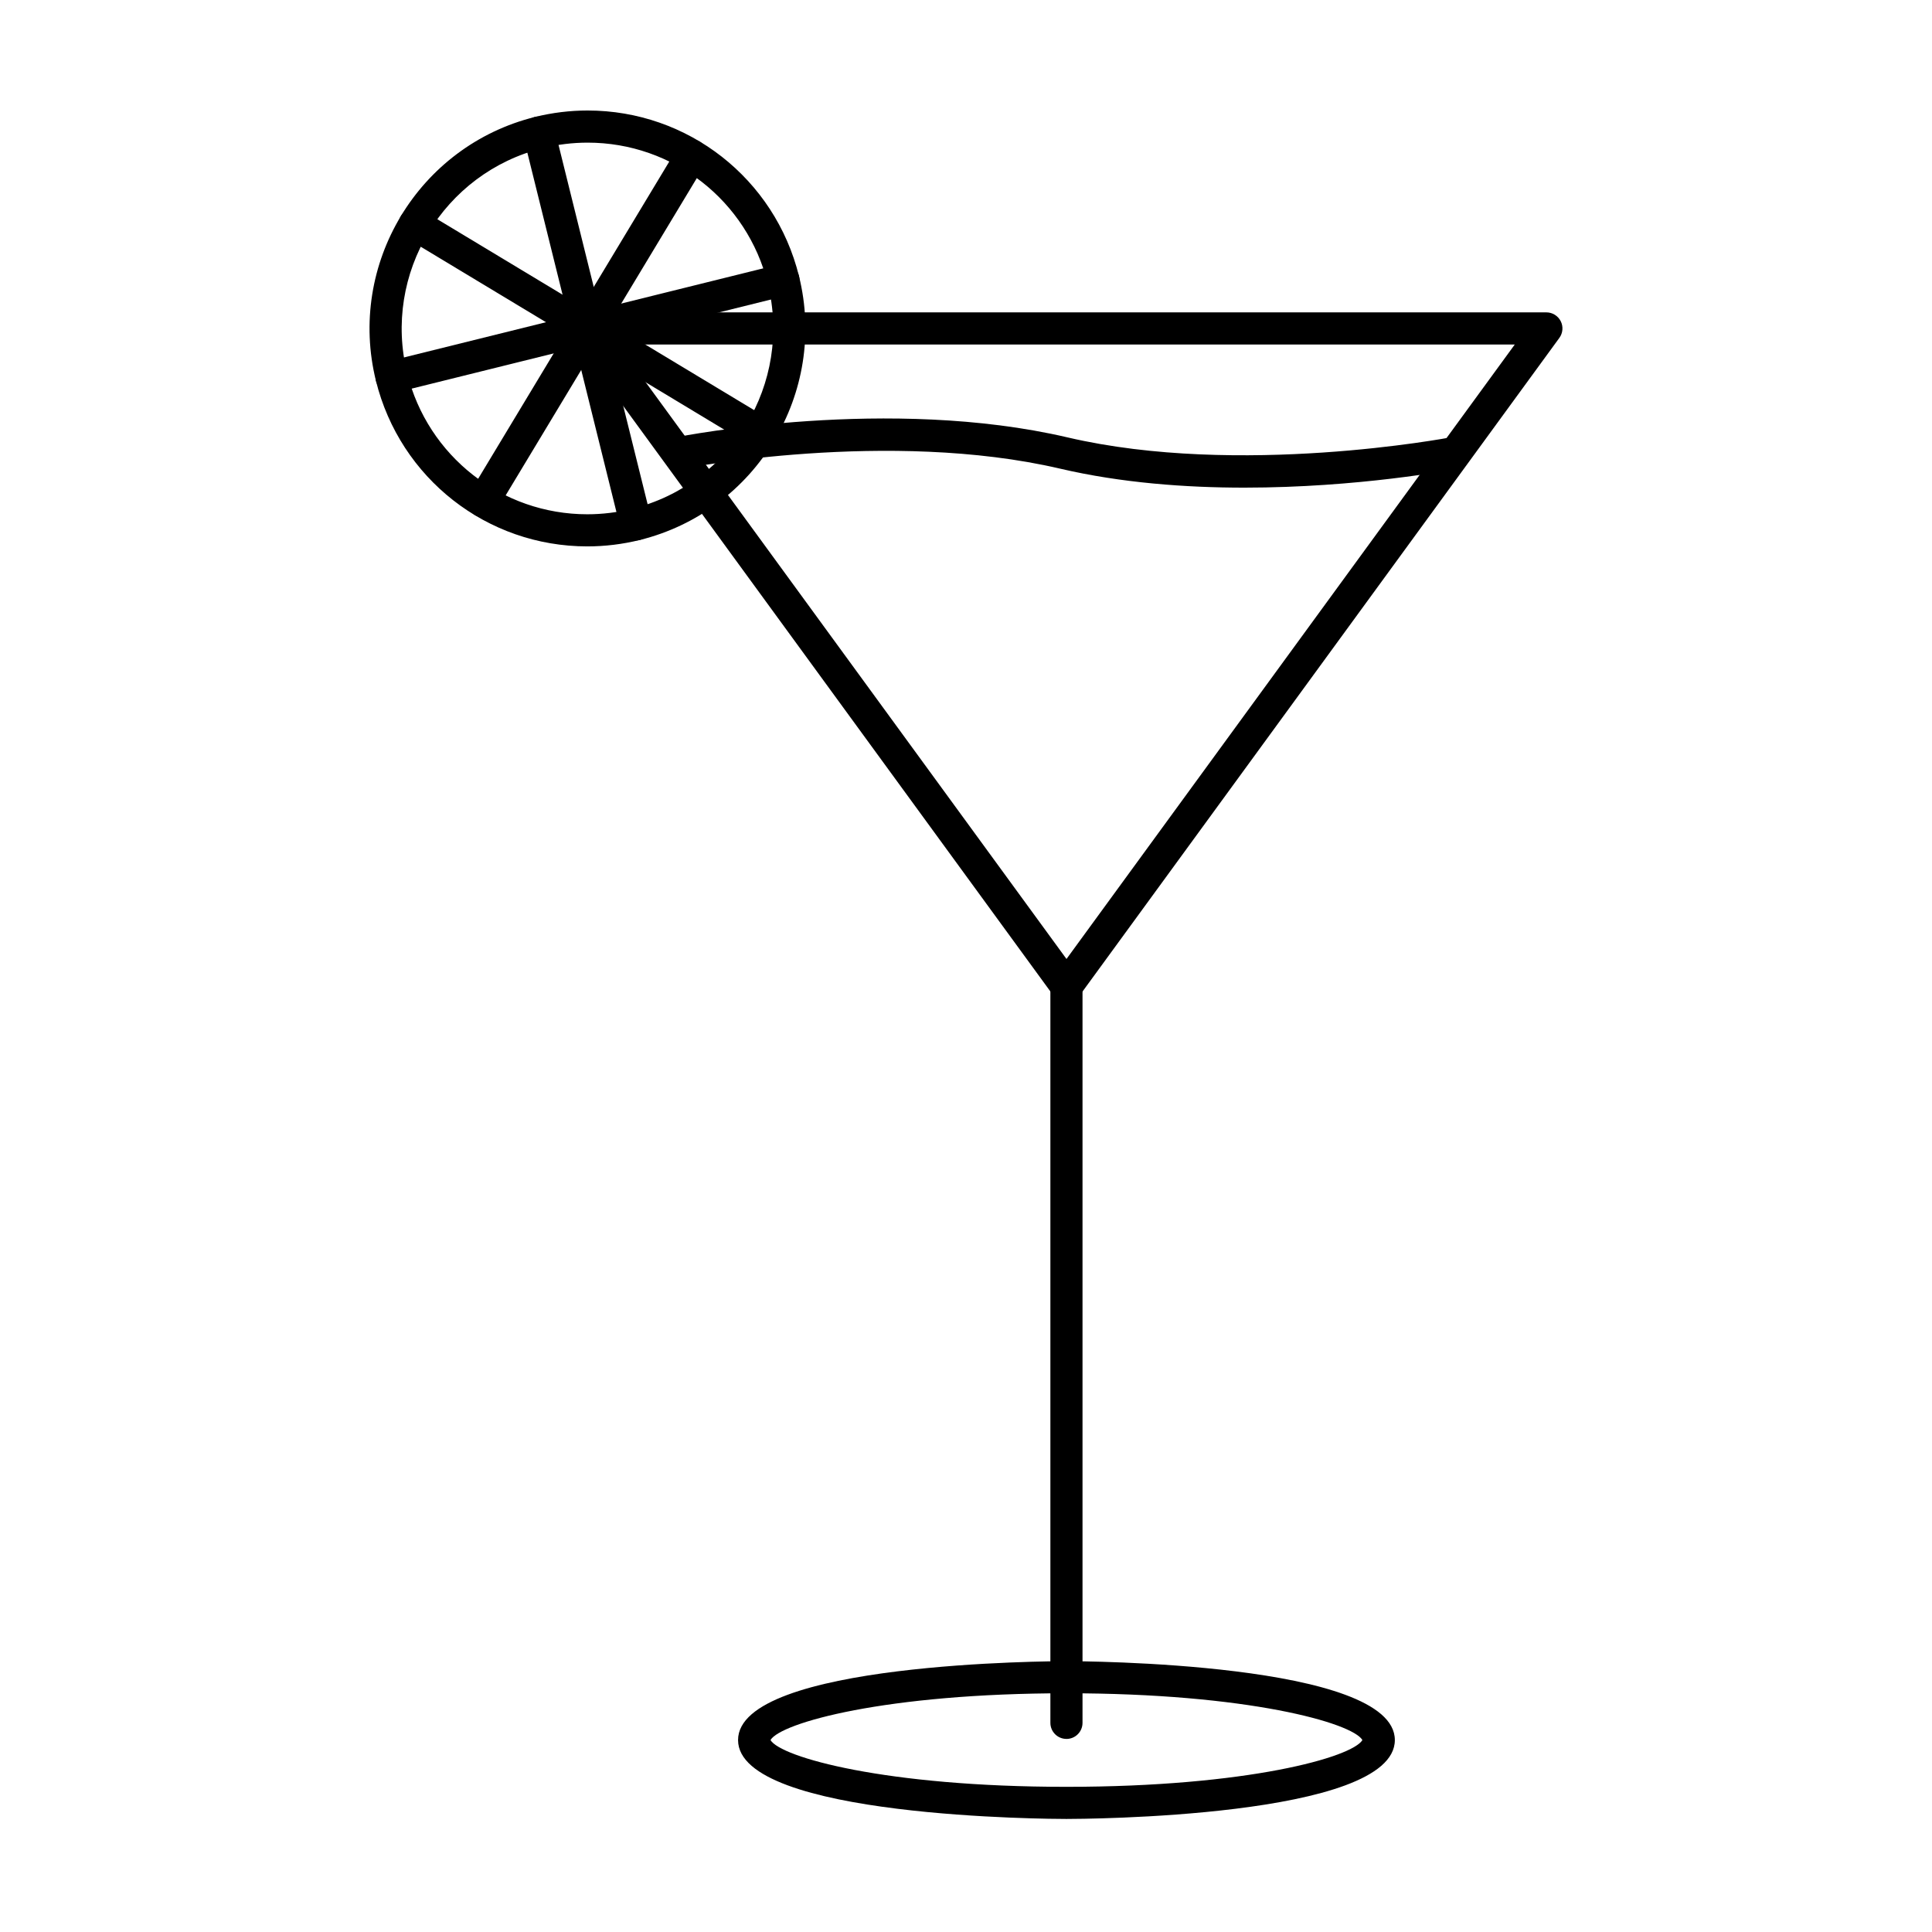
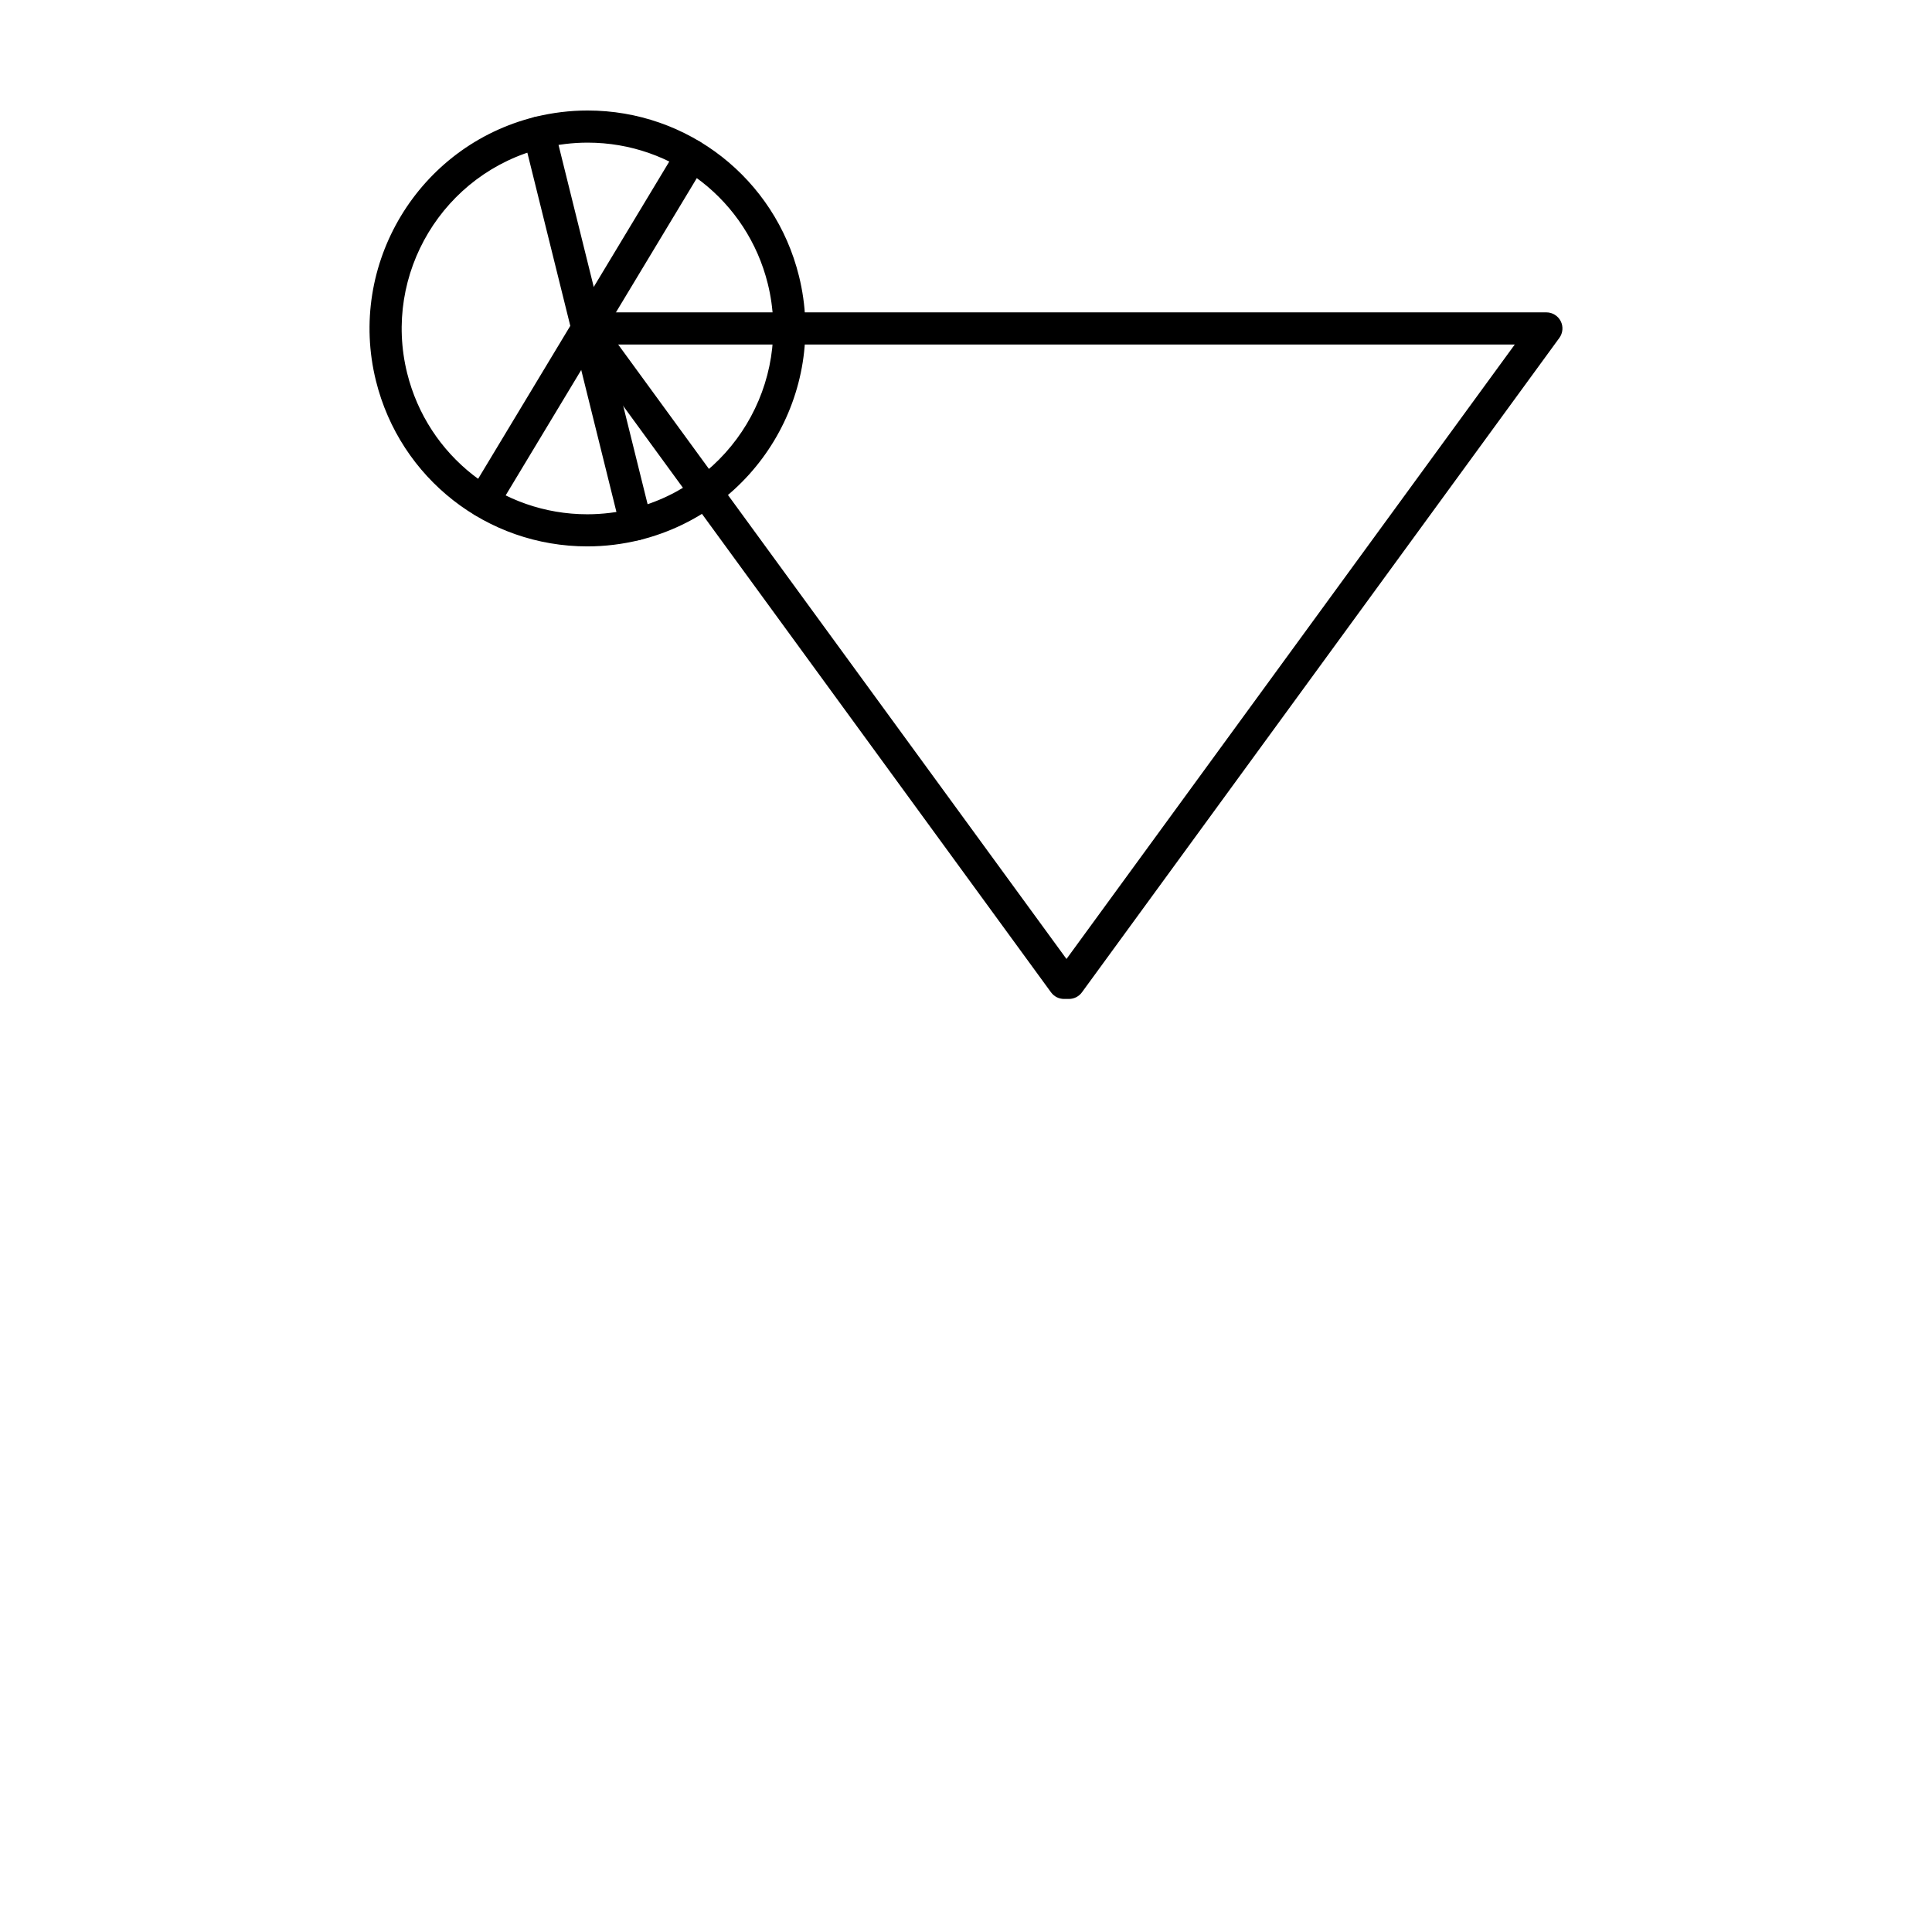
<svg xmlns="http://www.w3.org/2000/svg" fill="#000000" width="800px" height="800px" version="1.1" viewBox="144 144 512 512">
  <g>
    <path d="m427.27 408.73h-1.297c-1.359 0-2.637-0.645-3.441-1.75l-126.53-173.43c-0.945-1.293-1.082-3.012-0.359-4.438 0.73-1.43 2.195-2.328 3.797-2.328h254.37c1.598 0 3.062 0.902 3.793 2.328 0.727 1.426 0.586 3.144-0.359 4.438l-126.53 173.44c-0.801 1.098-2.078 1.742-3.441 1.742zm-119.45-173.43 118.81 162.84 118.8-162.84z" />
-     <path d="m426.62 626.04c-3.559 0-87.027-0.238-87.027-20.906 0-20.672 83.477-20.906 87.027-20.906 3.559 0 87.027 0.242 87.027 20.906 0.004 20.668-83.469 20.906-87.027 20.906zm-78.434-20.91c2.719 4.566 30.477 12.398 78.434 12.398 47.969 0 75.719-7.836 78.434-12.398-2.715-4.566-30.469-12.395-78.434-12.395-47.957 0.004-75.719 7.832-78.434 12.395z" />
-     <path d="m473.81 273.23c-15.602 0-32.676-1.254-48.809-5.019-45.465-10.617-99.703-0.082-100.24 0.031-2.332 0.441-4.551-1.043-5.008-3.344-0.457-2.309 1.043-4.551 3.344-5.008 2.293-0.453 56.547-11.02 103.84 0.031 45.484 10.617 101.02 0.074 101.57-0.031 2.301-0.453 4.539 1.055 4.988 3.367 0.449 2.309-1.062 4.539-3.371 4.988-1.535 0.301-26.172 4.981-56.32 4.984z" />
    <path d="m299.64 288.8c-26.57 0-49.605-18.035-56.008-43.863-7.664-30.898 11.25-62.277 42.152-69.945 4.574-1.133 9.266-1.707 13.941-1.707 26.574 0 49.605 18.035 56.008 43.863 7.664 30.902-11.246 62.281-42.148 69.949-4.578 1.129-9.27 1.703-13.945 1.703zm0.086-107c-3.984 0-7.981 0.488-11.891 1.461-26.344 6.535-42.465 33.285-35.934 59.633 5.461 22.016 25.094 37.395 47.742 37.395 3.984 0 7.984-0.488 11.895-1.461 26.344-6.535 42.465-33.285 35.934-59.633-5.465-22.016-25.102-37.395-47.746-37.395z" />
    <path d="m312.56 287.21c-1.91 0-3.648-1.293-4.133-3.234l-25.746-103.84c-0.562-2.281 0.832-4.59 3.113-5.152 2.242-0.562 4.586 0.82 5.152 3.109l25.746 103.84c0.562 2.281-0.828 4.59-3.109 5.152-0.34 0.086-0.688 0.125-1.023 0.125z" />
-     <path d="m247.77 248.18c-1.906 0-3.648-1.293-4.125-3.234-0.57-2.281 0.82-4.59 3.109-5.156l103.84-25.75c2.254-0.57 4.586 0.828 5.152 3.109 0.562 2.281-0.832 4.59-3.113 5.152l-103.83 25.754c-0.344 0.086-0.688 0.125-1.031 0.125z" />
-     <path d="m272.08 281.11c-0.746 0-1.508-0.203-2.191-0.613-2.016-1.215-2.664-3.828-1.449-5.844l55.207-91.625c1.211-2.016 3.828-2.664 5.844-1.449 2.016 1.215 2.664 3.828 1.449 5.844l-55.207 91.629c-0.797 1.324-2.207 2.059-3.652 2.059z" />
-     <path d="m345.5 262.91c-0.75 0-1.508-0.195-2.191-0.609l-91.621-55.211c-2.016-1.215-2.664-3.828-1.449-5.844 1.211-2.016 3.836-2.66 5.844-1.449l91.621 55.211c2.016 1.215 2.664 3.828 1.449 5.844-0.801 1.324-2.211 2.059-3.652 2.059z" />
-     <path d="m426.62 604.83c-2.352 0-4.258-1.91-4.258-4.262v-196.09c0-2.348 1.906-4.258 4.258-4.258s4.258 1.91 4.258 4.258v196.1c0 2.348-1.906 4.258-4.258 4.258z" />
+     <path d="m272.08 281.11c-0.746 0-1.508-0.203-2.191-0.613-2.016-1.215-2.664-3.828-1.449-5.844l55.207-91.625c1.211-2.016 3.828-2.664 5.844-1.449 2.016 1.215 2.664 3.828 1.449 5.844l-55.207 91.629z" />
  </g>
</svg>